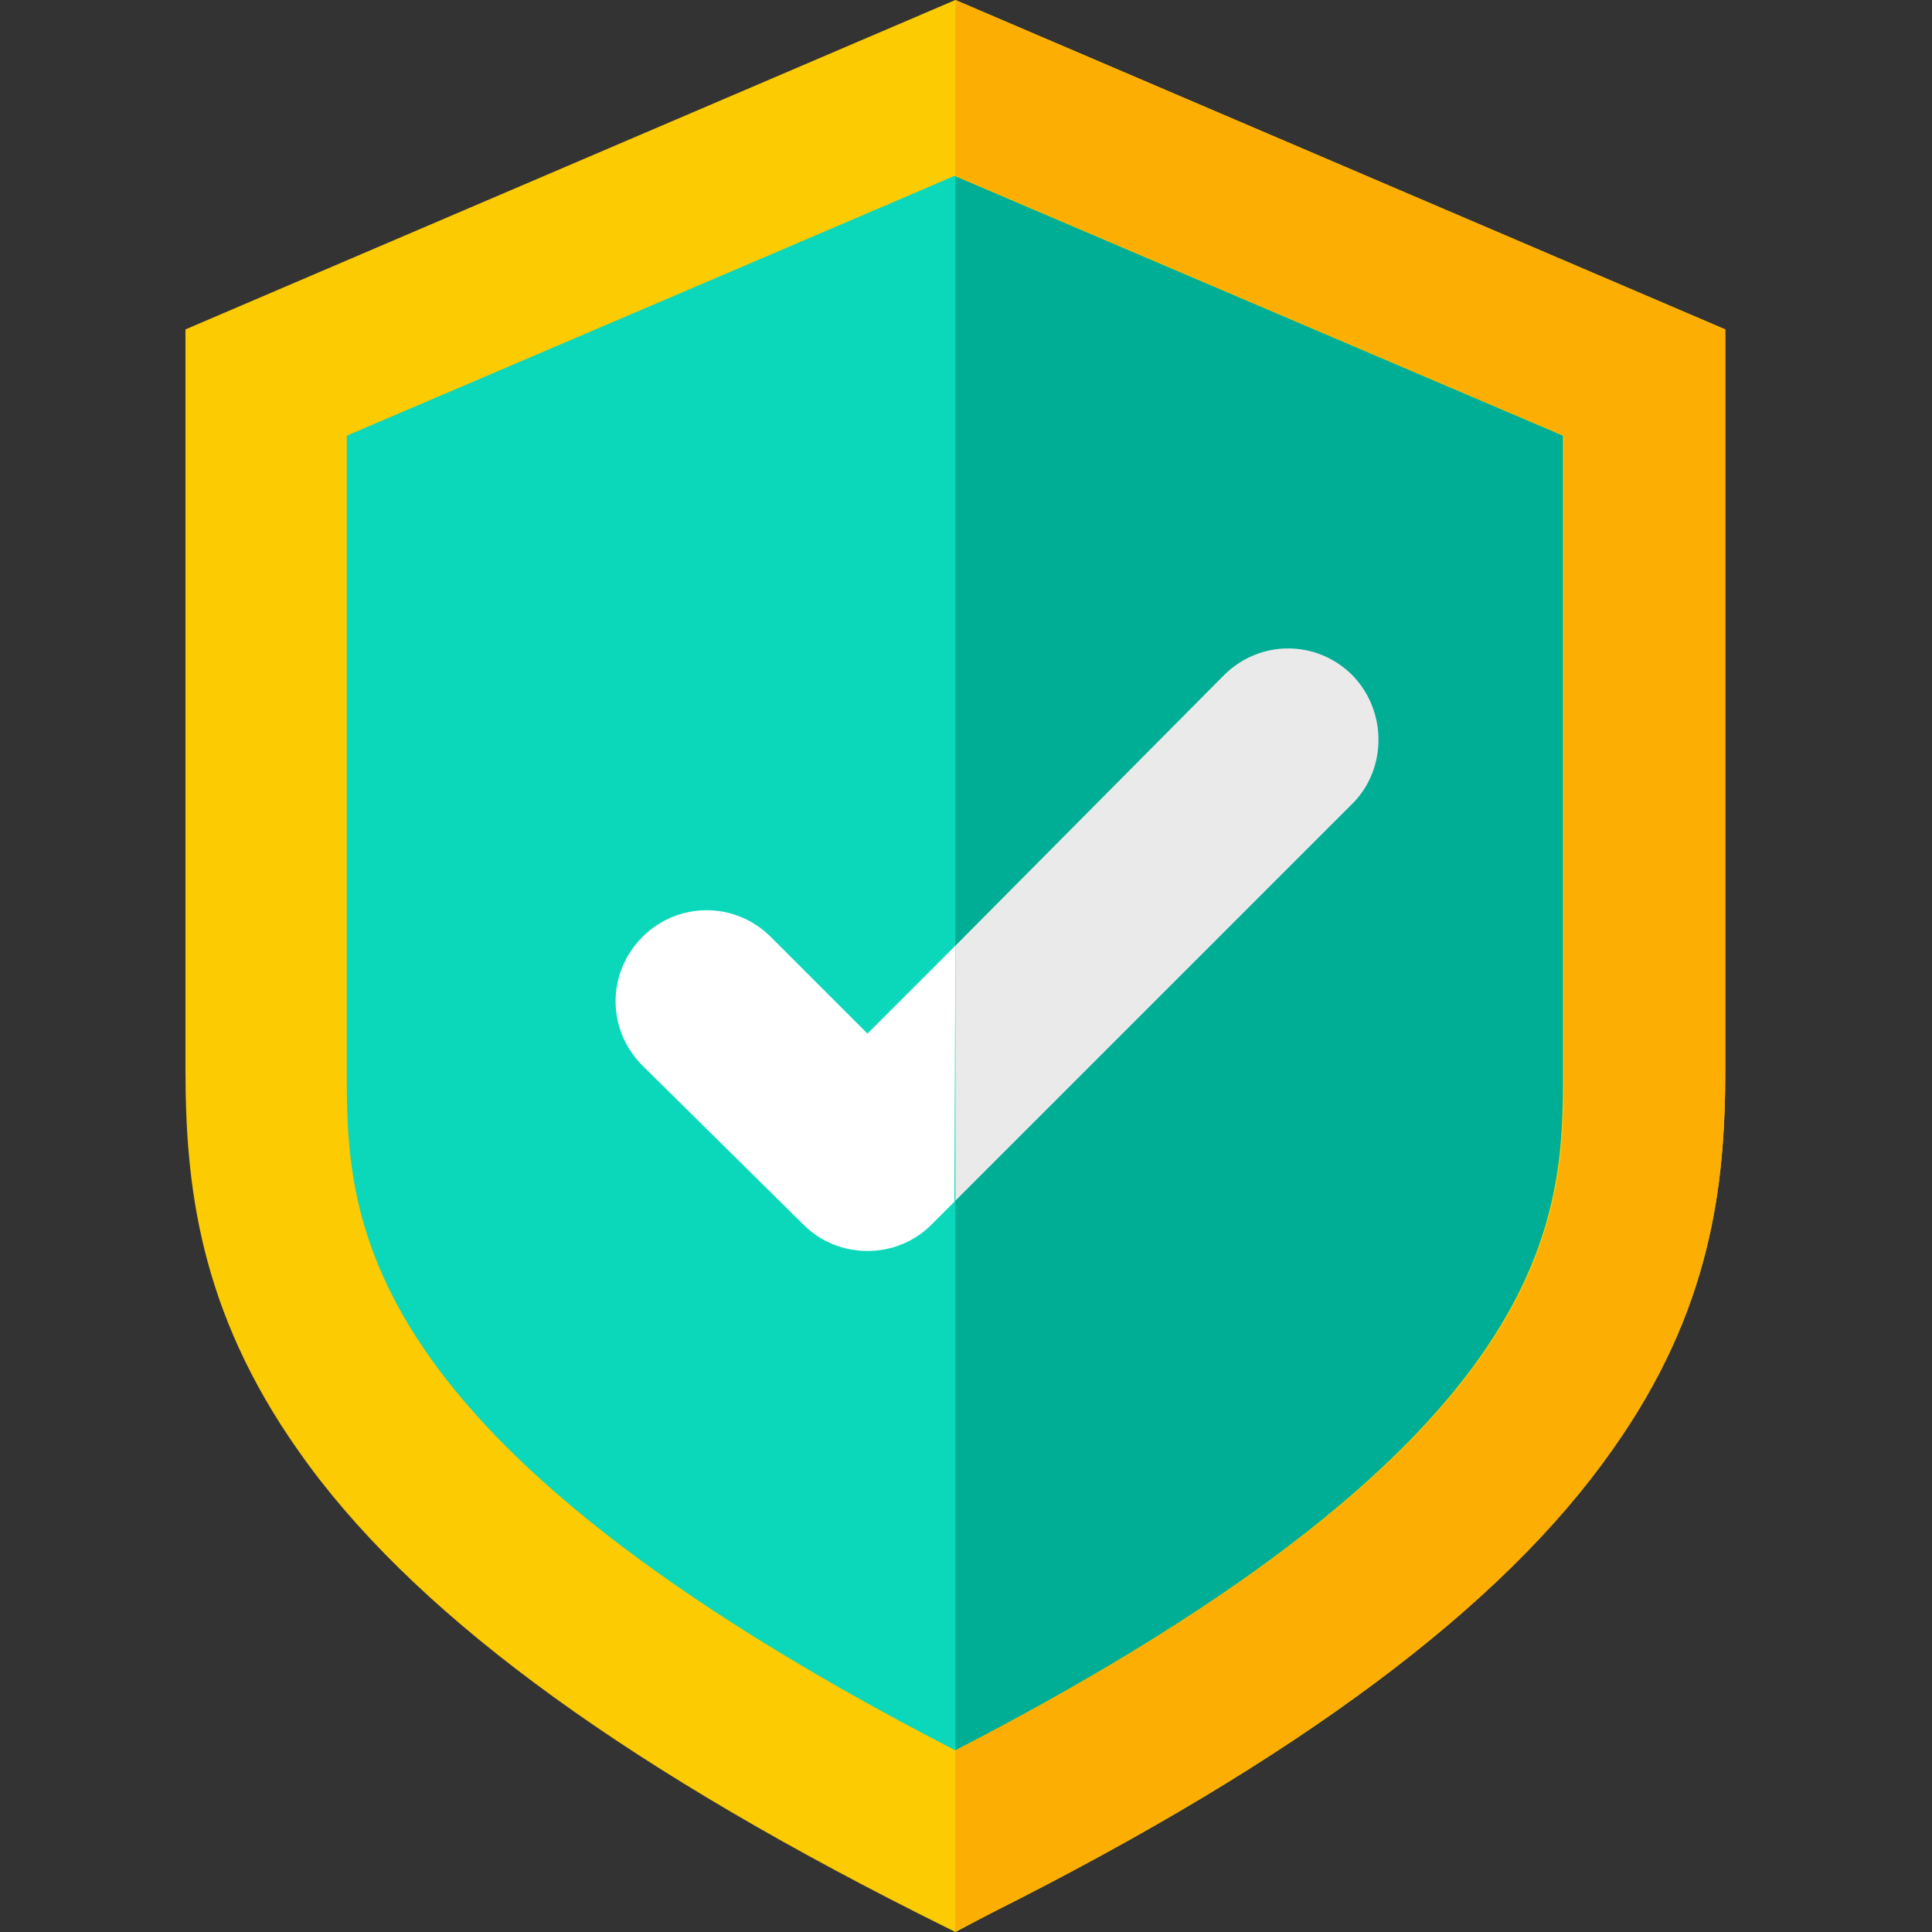
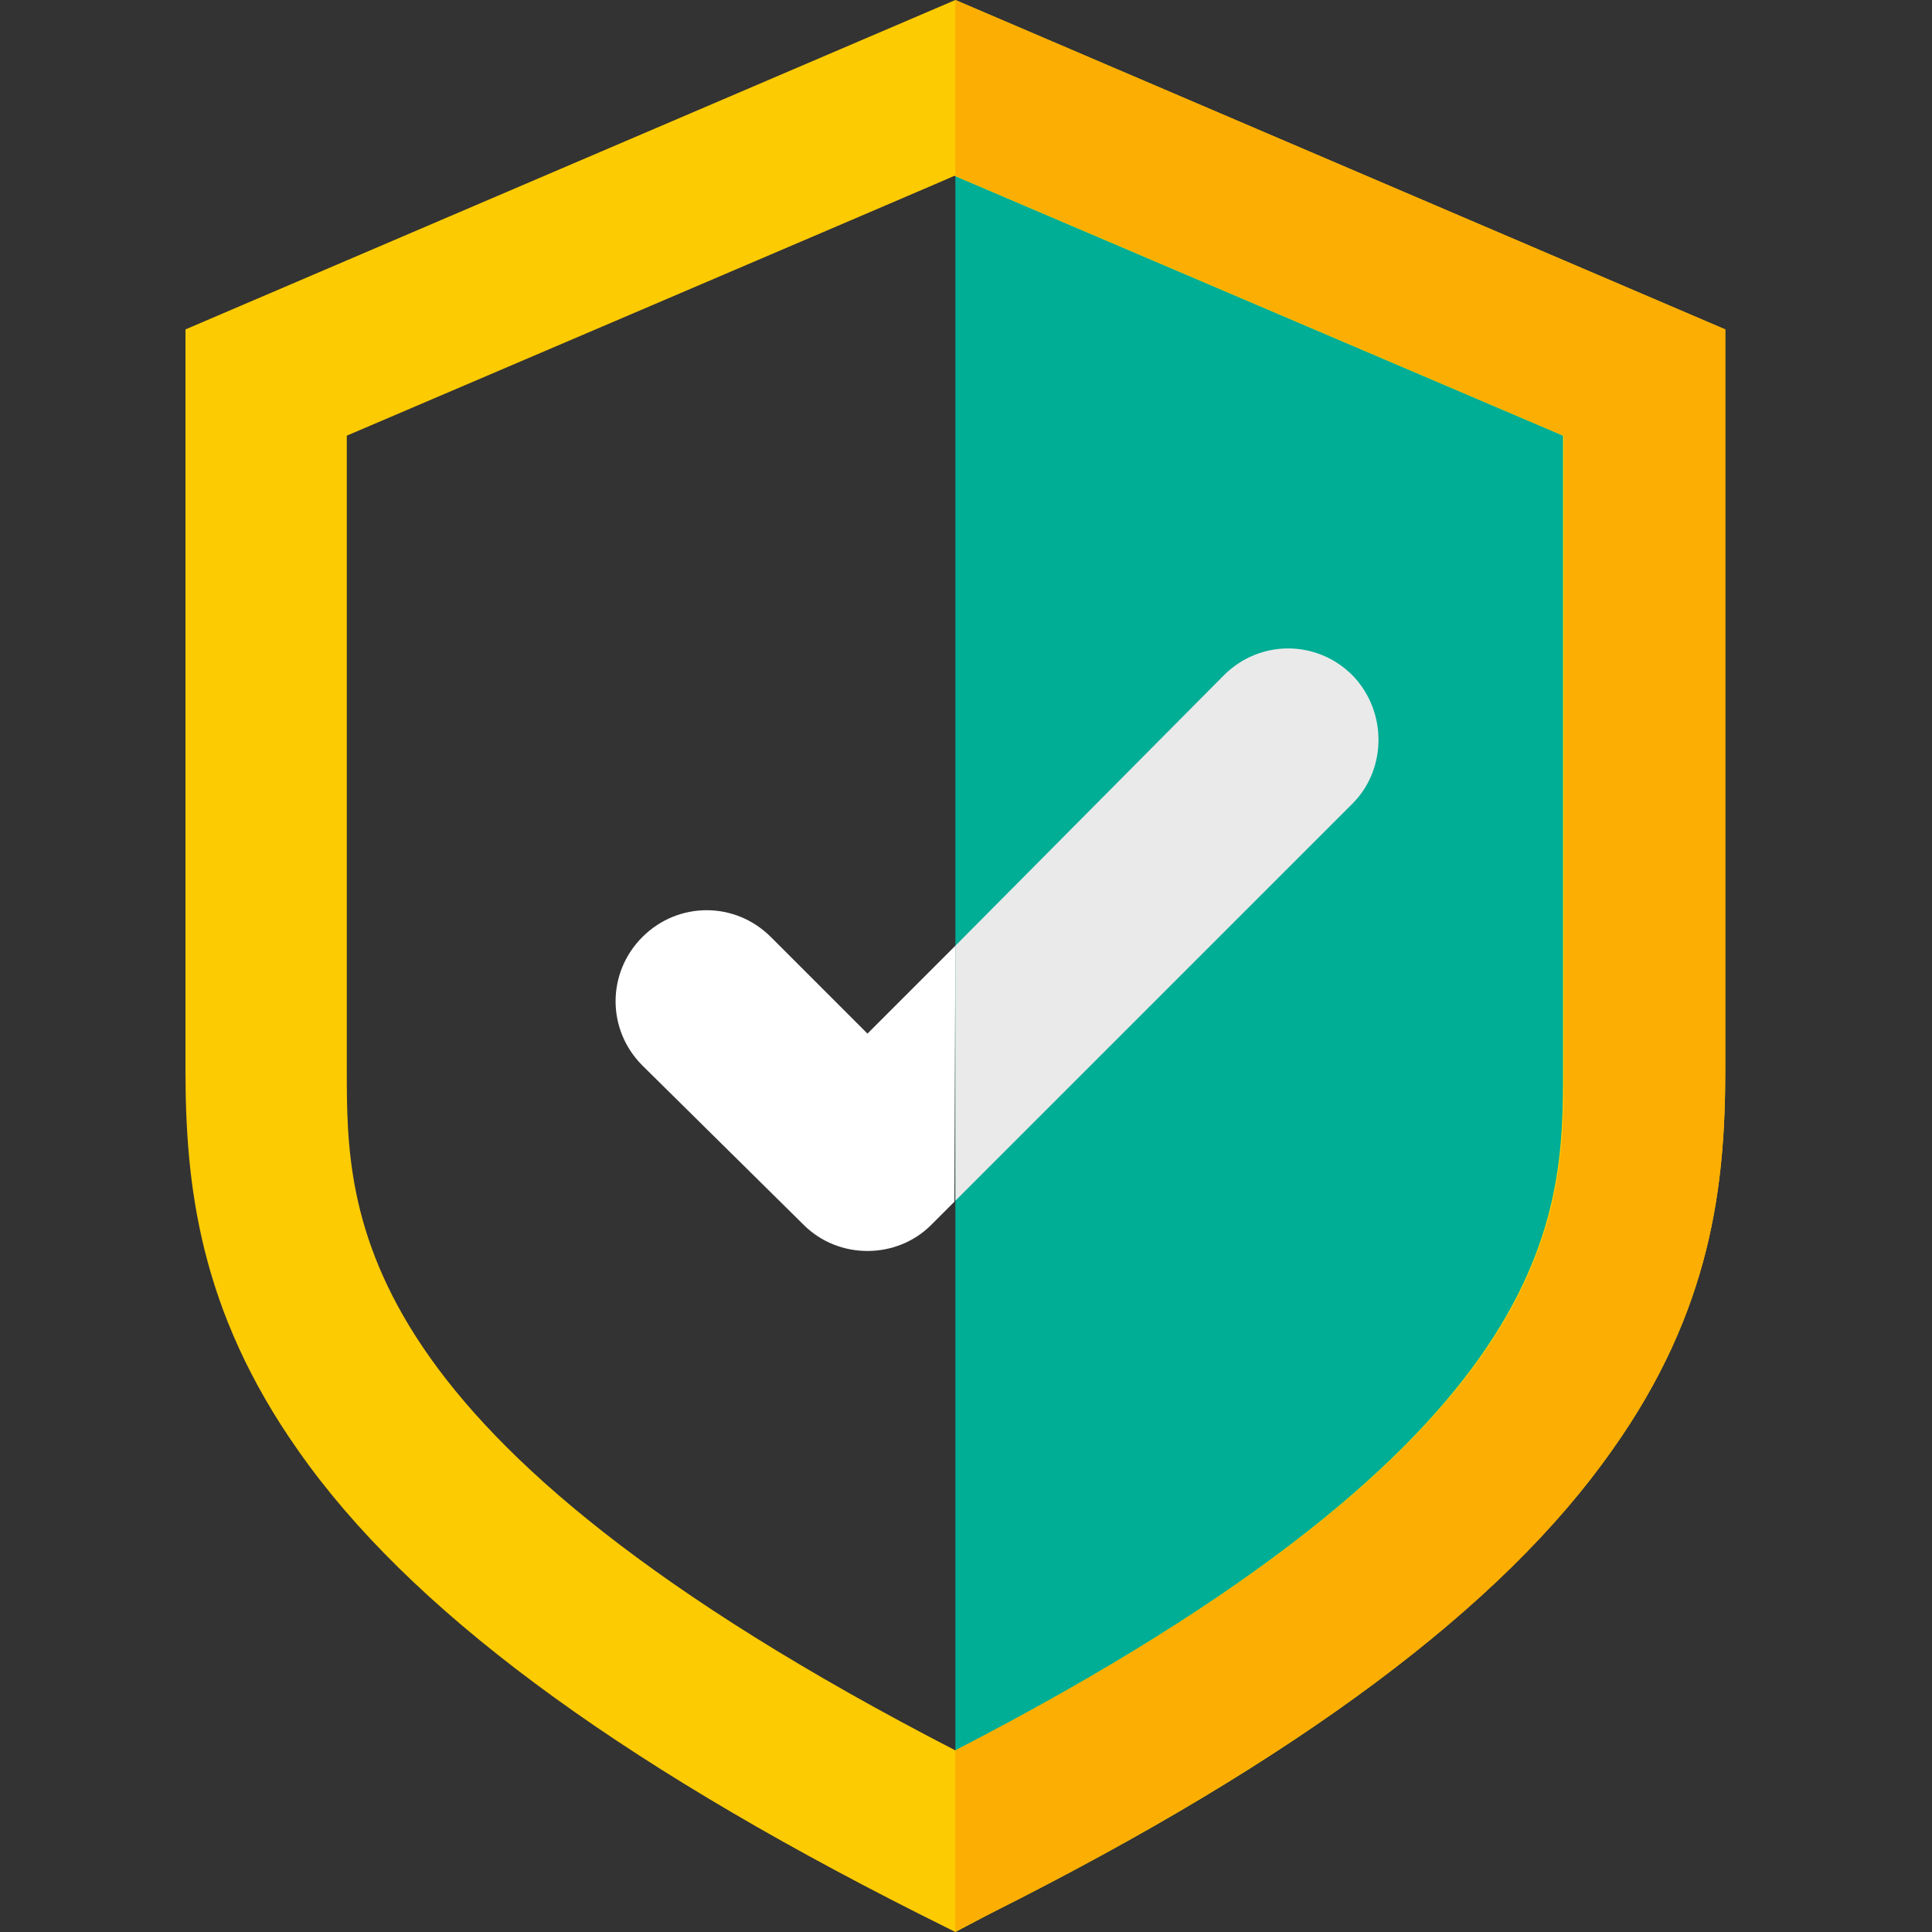
<svg xmlns="http://www.w3.org/2000/svg" t="1742005969005" class="icon" viewBox="0 0 1024 1024" version="1.1" p-id="8987" width="64" height="64">
  <rect x="0" y="0" width="1024" height="1024" fill="#333333" stroke="none" />
-   <path d="M506.368 46.592L141.312 202.752v364.032c0 102.4 16.384 233.984 365.056 409.088 348.672-175.104 365.056-306.688 365.056-409.088V202.752L506.368 46.592z" fill="#0BD8BA" p-id="8988" />
  <path d="M871.424 202.752v364.032c0 102.4-16.384 233.984-365.056 409.088V46.592l365.056 156.16z" fill="#00AD95" p-id="8989" />
  <path d="M506.368 1024l-19.456-9.728c-162.304-81.92-270.336-161.792-328.704-245.248-52.736-74.752-59.904-141.312-59.904-202.24V174.592L506.368 0l408.064 174.592v392.192c0 60.928-7.168 127.488-59.904 201.728-58.88 83.456-166.4 163.84-328.704 245.248l-19.456 10.24z m-322.56-793.088v335.872c0 77.824 0 194.56 322.56 360.96 322.048-166.4 322.048-283.648 322.048-360.96V230.912l-322.56-137.728c0.512 0-322.048 137.728-322.048 137.728z" fill="#FDCB02" p-id="8990" />
  <path d="M506.368 0v93.184l322.56 137.728v335.872c0 77.824 0 194.56-322.56 360.96v95.744l19.456-9.728c162.304-81.92 270.336-161.792 328.704-245.248 52.736-74.24 59.904-140.8 59.904-201.728V174.592L506.368 0z" fill="#FDAE02" p-id="8991" />
  <path d="M506.368 501.248l-46.592 46.592-51.2-51.2c-18.944-18.944-49.152-18.944-68.096 0-18.944 18.944-18.944 49.152 0 68.096l85.504 84.48c9.216 9.216 21.504 13.824 33.792 13.824s24.576-4.608 33.792-13.824l12.288-12.288 0.512-135.68z" fill="#FFFFFF" p-id="8992" />
  <path d="M716.8 357.888c-18.944-18.944-49.152-18.944-68.096 0l-142.336 143.36v135.168l27.136-27.136L716.8 425.984c18.432-18.432 18.432-49.152 0-68.096z" fill="#EAEAEA" p-id="8993" />
</svg>